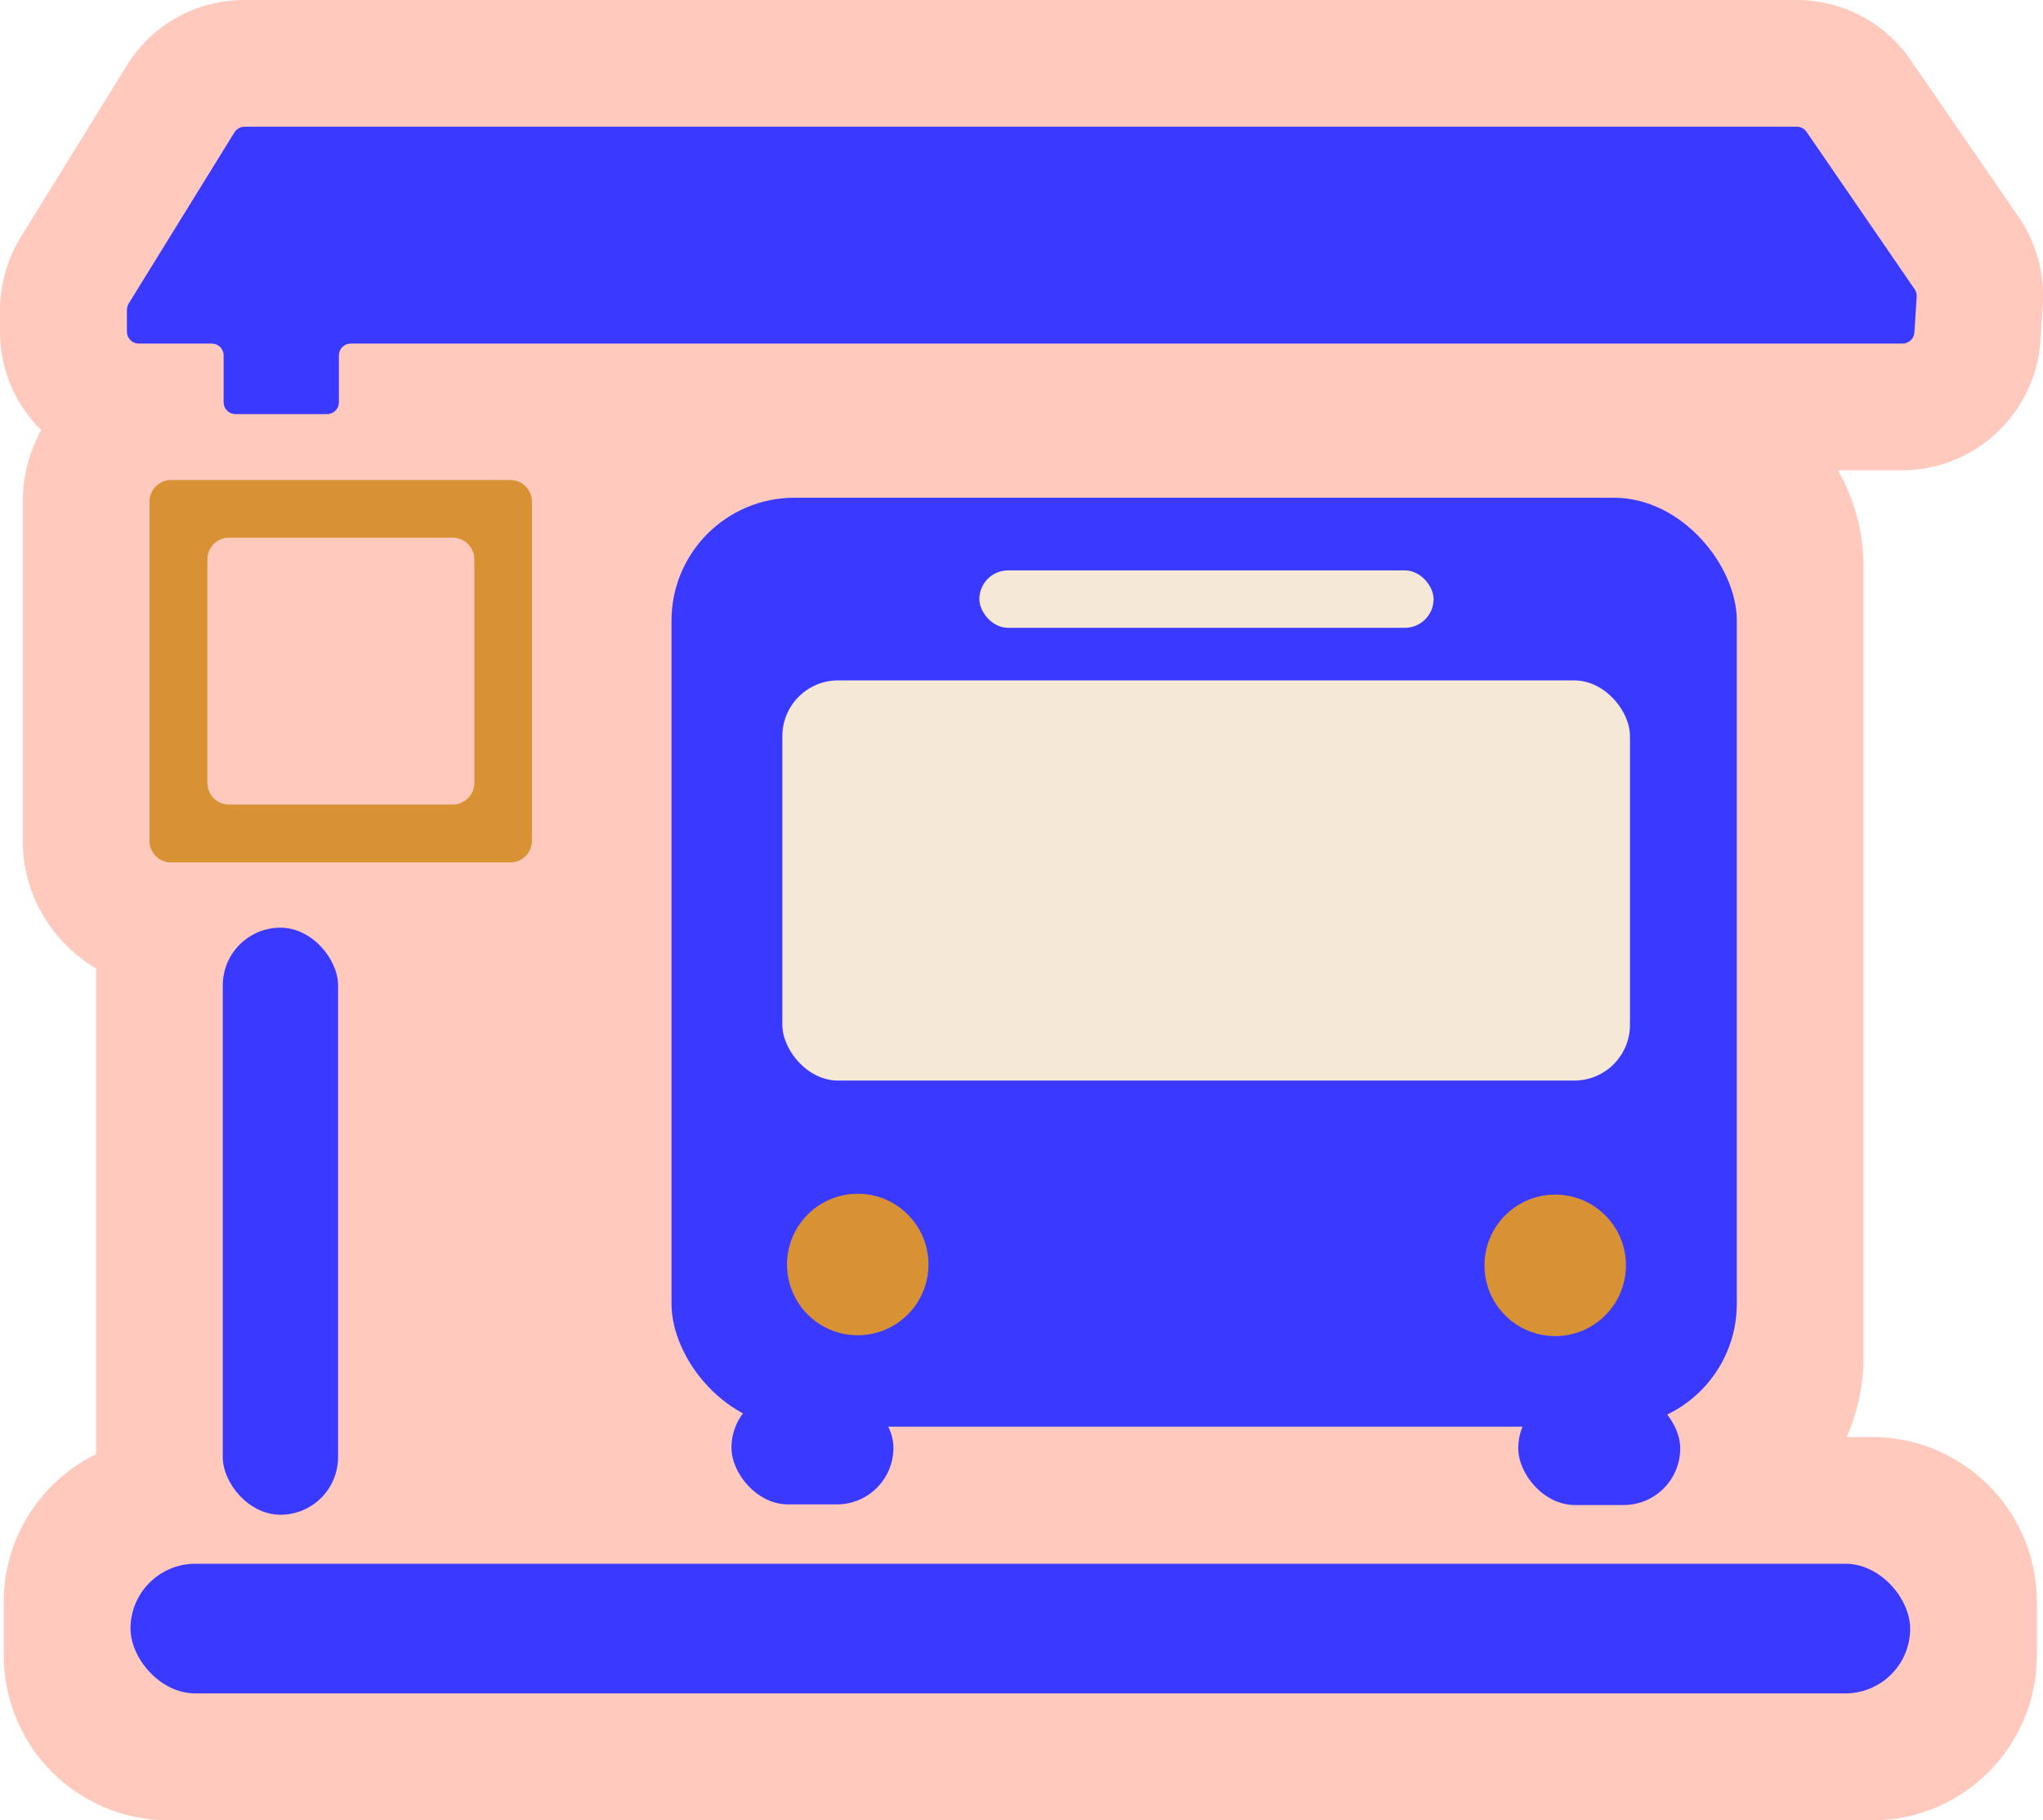
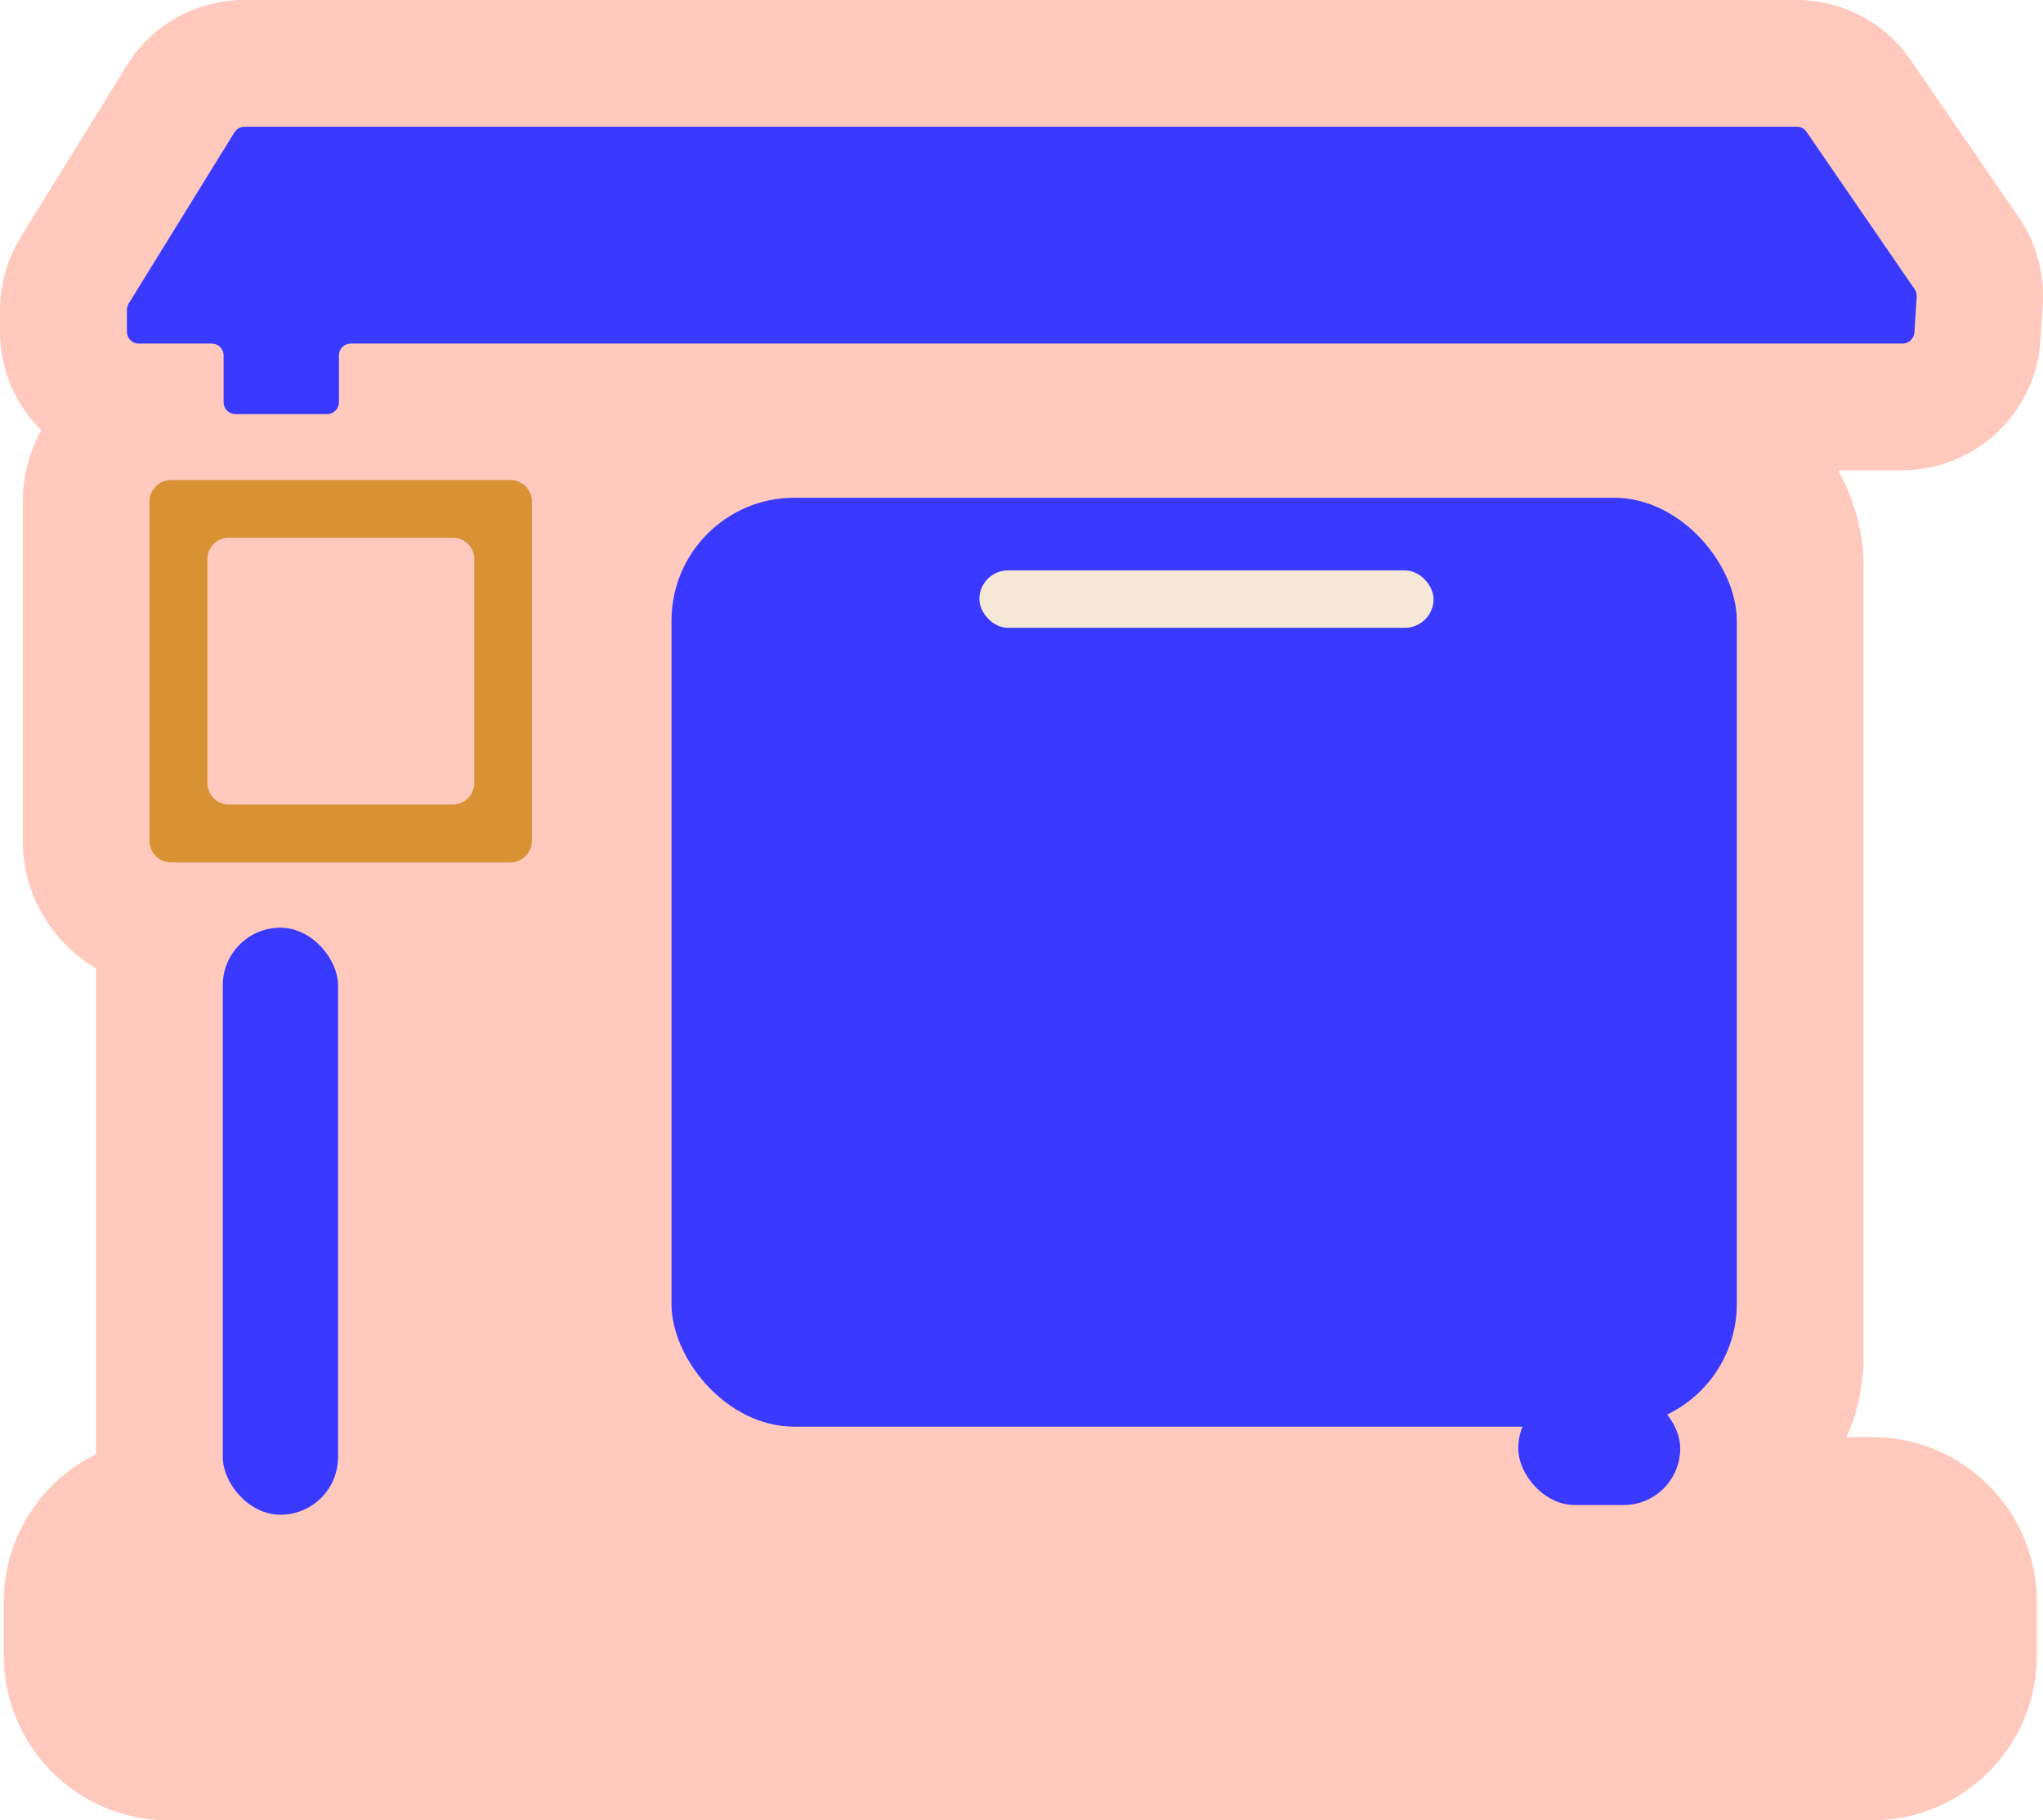
<svg xmlns="http://www.w3.org/2000/svg" id="Calque_2" data-name="Calque 2" viewBox="0 0 96.75 86.2">
  <defs>
    <style>
      .cls-1 {
        fill: #d89233;
      }

      .cls-2 {
        fill: #3a39ff;
      }

      .cls-3 {
        fill: #ffc9bd;
      }

      .cls-4 {
        fill: #f5e8d7;
      }
    </style>
  </defs>
  <g id="_07-cleanup" data-name="07-cleanup">
    <g>
      <path class="cls-3" d="M90.08,22.27h-3.04c.76,1.34,1.21,2.89,1.21,4.55v37.48c0,1.33-.29,2.6-.8,3.75h1.21c4.3,0,7.8,3.5,7.8,7.8v2.55c0,4.3-3.5,7.8-7.8,7.8H7.97c-4.3,0-7.79-3.5-7.79-7.8v-2.55c0-3.07,1.78-5.72,4.37-6.99v-23c-2.07-1.22-3.47-3.47-3.47-6.04v-16.07c0-1.23.32-2.38.87-3.38l-.03-.03c-1.24-1.24-1.92-2.89-1.92-4.65v-1.04c.01-1.21.35-2.39.98-3.42L6,3.11c1.2-1.95,3.29-3.11,5.58-3.11h73.5c2.16,0,4.18,1.06,5.4,2.84l5.12,7.44c.83,1.21,1.24,2.68,1.14,4.15l-.11,1.71c-.23,3.43-3.1,6.13-6.55,6.13Z" />
      <g>
        <path class="cls-2" d="M90.66,13.68l-5.11-7.44c-.1-.15-.28-.24-.46-.24H11.58c-.19,0-.37.1-.48.27l-5.01,8.11c-.05.09-.08.19-.08.29v1.04c0,.31.25.56.56.56h3.46c.31,0,.56.25.56.56v2.22c0,.31.25.56.56.56h4.34c.31,0,.56-.25.56-.56v-2.22c0-.31.25-.56.56-.56h73.49c.29,0,.54-.23.56-.52l.11-1.71c0-.13-.03-.25-.1-.35Z" />
        <rect class="cls-2" x="10.55" y="43.93" width="5.46" height="27.8" rx="2.73" ry="2.73" />
-         <rect class="cls-2" x="6.18" y="74.05" width="84.28" height="6.14" rx="3.07" ry="3.07" />
        <path class="cls-1" d="M7.08,23.75v16.07c0,.56.46,1.02,1.02,1.02h16.07c.56,0,1.02-.46,1.02-1.02v-16.07c0-.56-.46-1.02-1.02-1.02H8.1c-.56,0-1.02.46-1.02,1.02ZM21.44,38.1h-10.6c-.56,0-1.02-.46-1.02-1.02v-10.6c0-.56.46-1.02,1.02-1.02h10.6c.56,0,1.02.46,1.02,1.02v10.6c0,.56-.46,1.02-1.02,1.02Z" />
        <rect class="cls-2" x="31.8" y="23.57" width="50.45" height="43.99" rx="5.82" ry="5.82" />
-         <rect class="cls-2" x="34.64" y="65.87" width="7.67" height="5.37" rx="2.68" ry="2.68" />
        <rect class="cls-2" x="71.9" y="65.9" width="7.67" height="5.37" rx="2.68" ry="2.68" />
-         <rect class="cls-4" x="37.05" y="32.22" width="40.14" height="18.95" rx="2.64" ry="2.64" />
        <rect class="cls-4" x="46.38" y="27.01" width="21.51" height="2.72" rx="1.36" ry="1.36" />
-         <circle class="cls-1" cx="40.62" cy="59.88" r="3.35" />
-         <circle class="cls-1" cx="73.65" cy="59.92" r="3.35" />
      </g>
    </g>
  </g>
</svg>